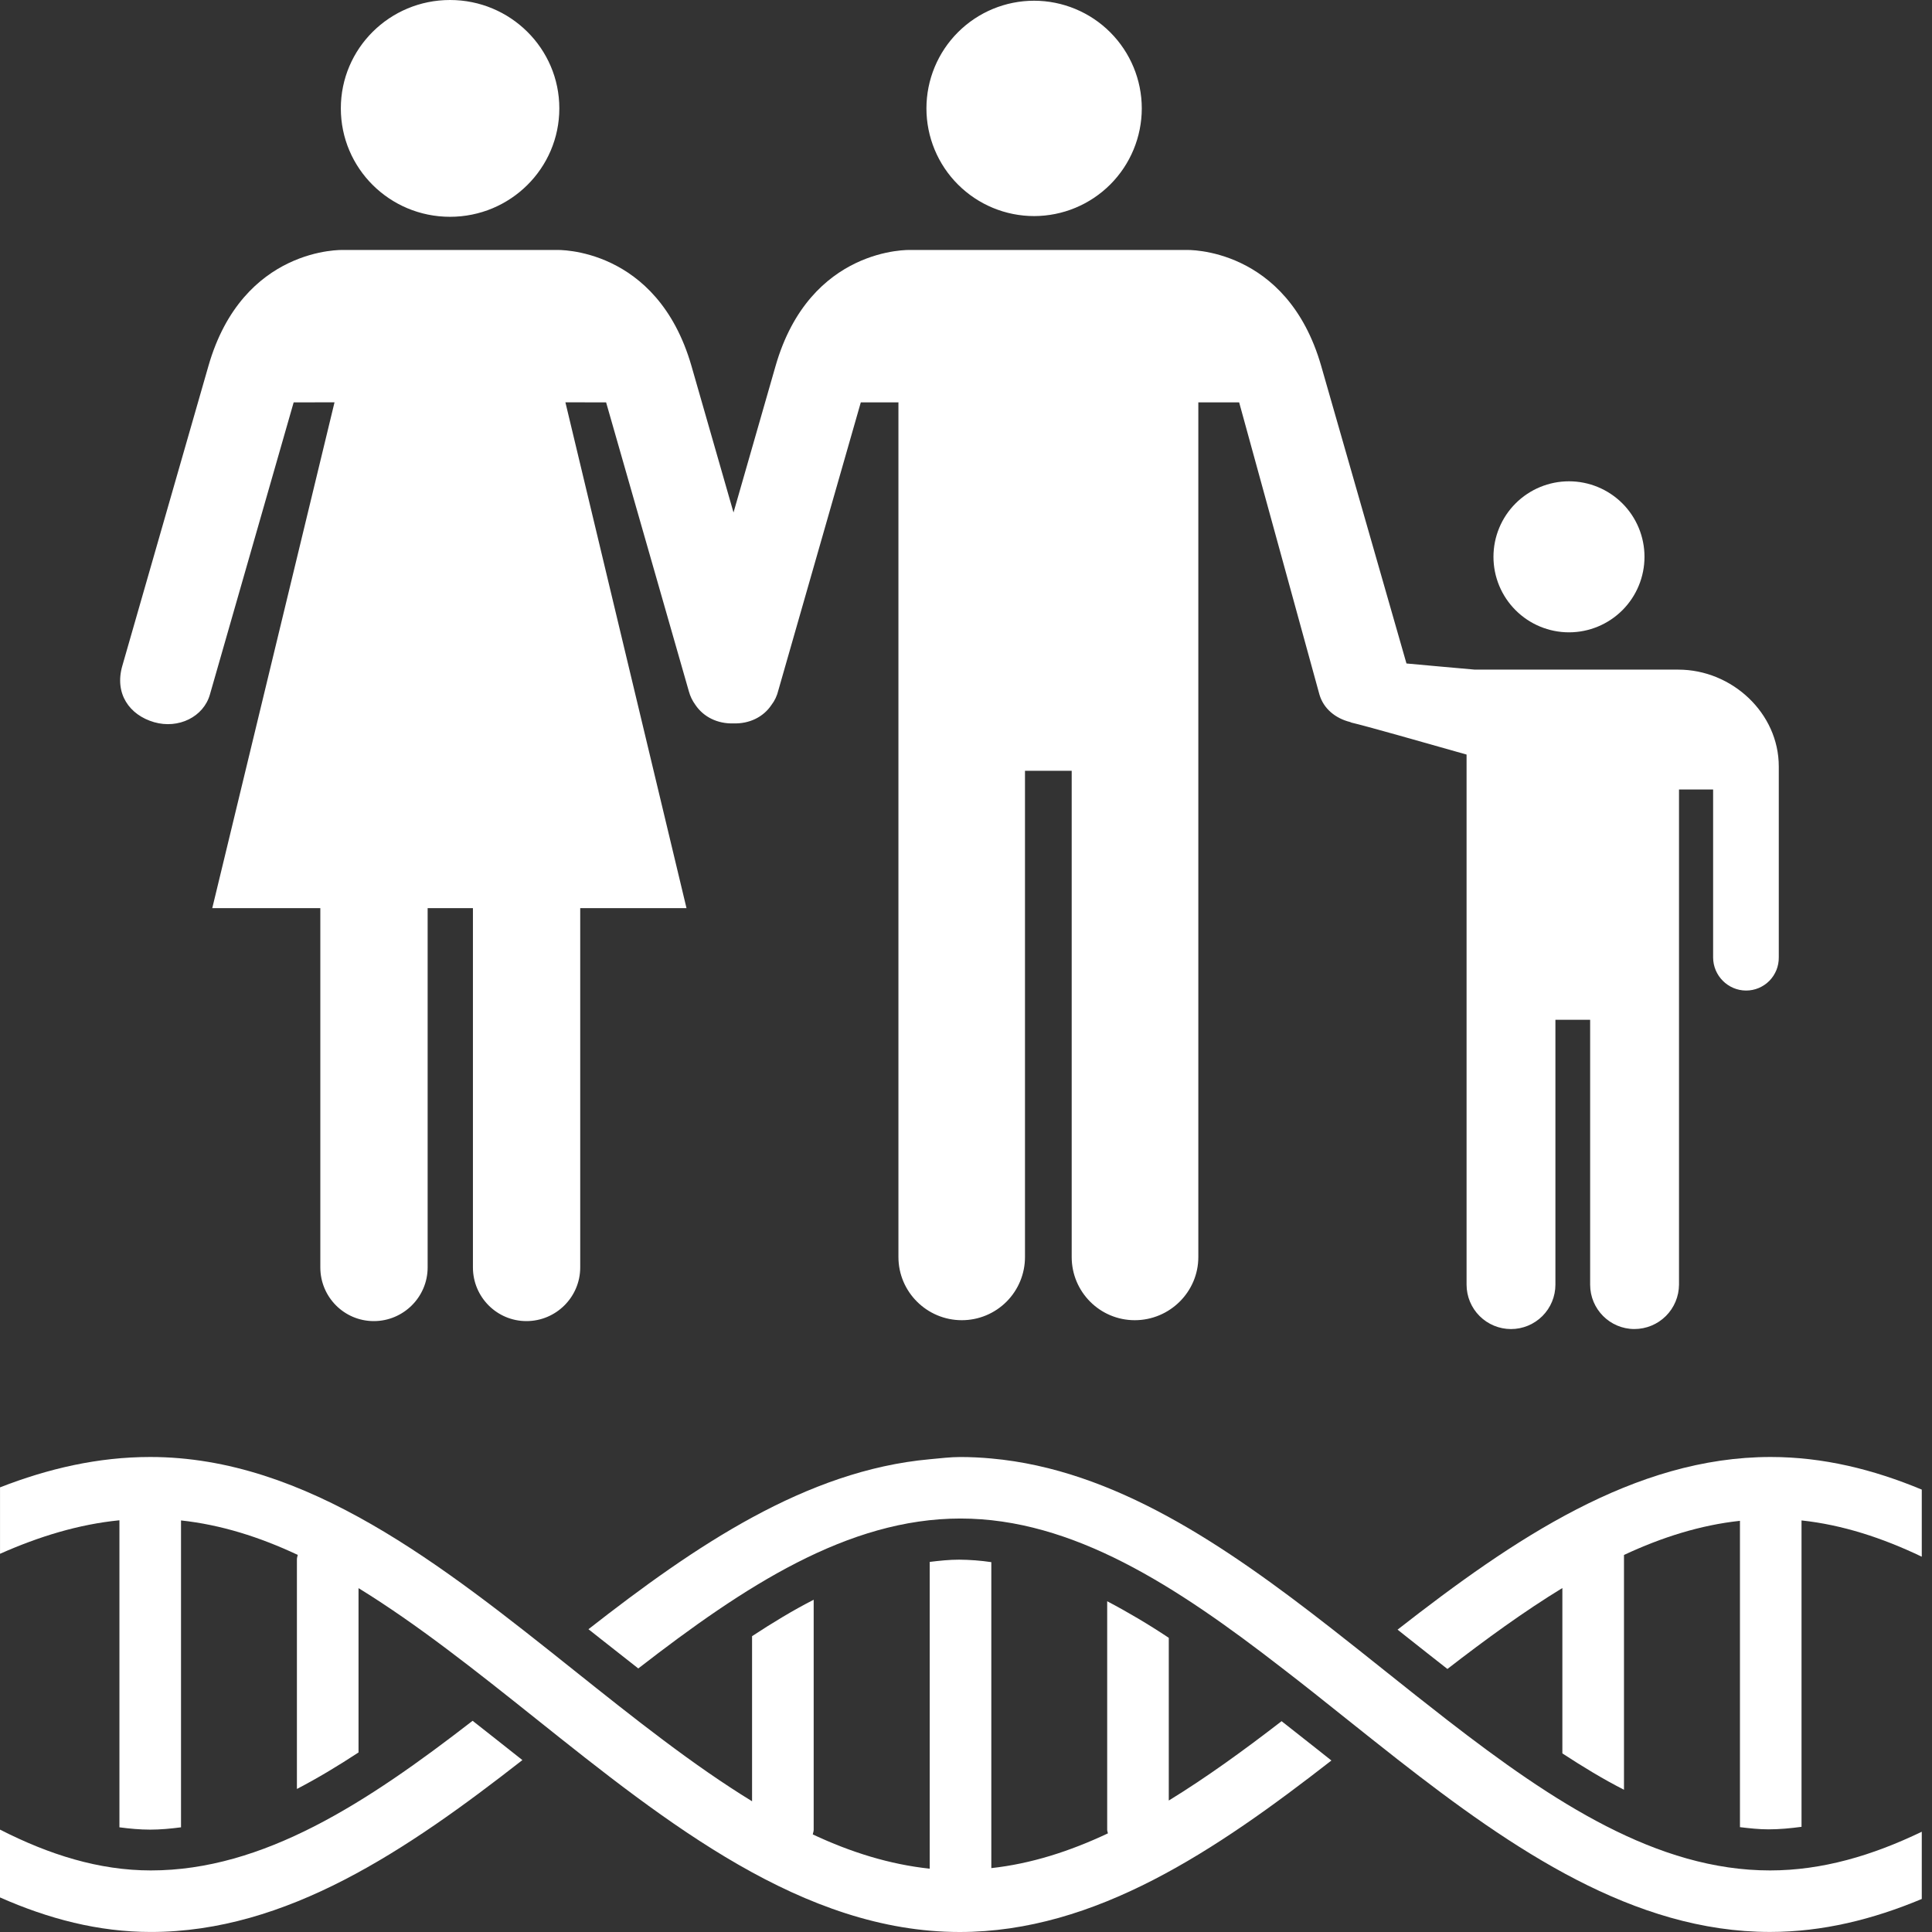
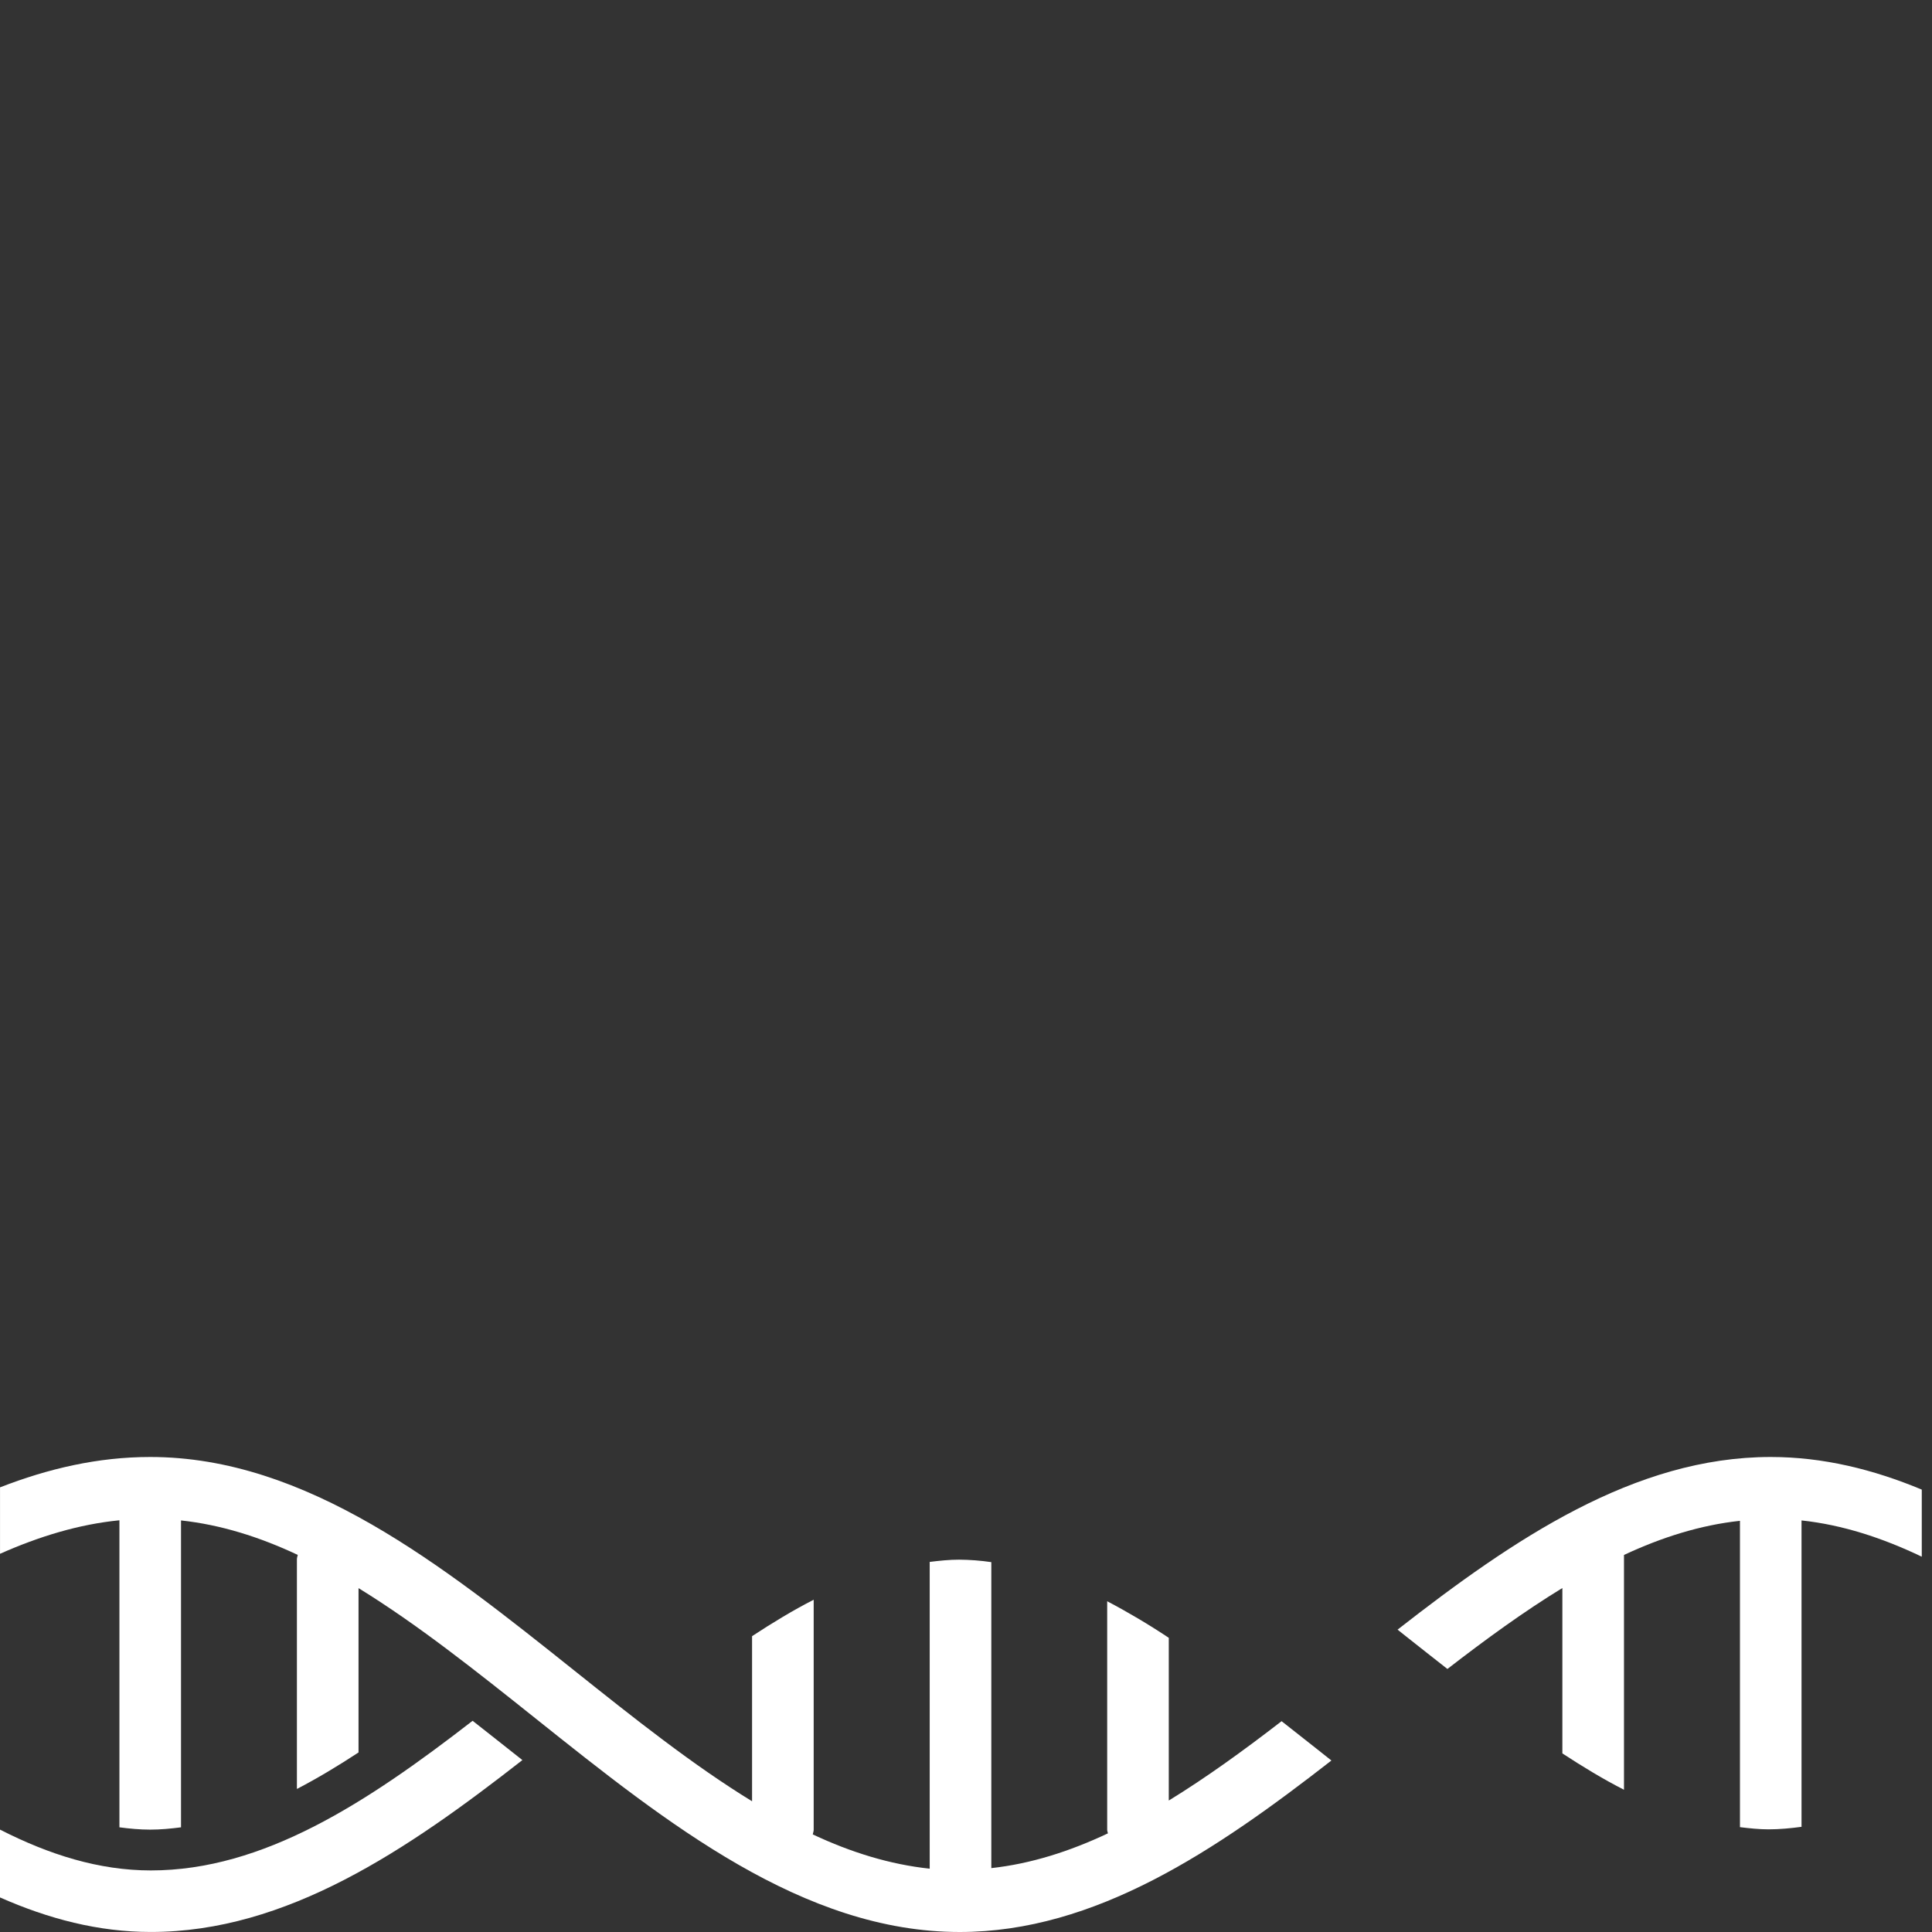
<svg xmlns="http://www.w3.org/2000/svg" width="75" height="75" viewBox="0 0 75 75" fill="none">
  <rect x="0" y="0" width="75" height="75" fill="#333333" stroke="none" />
-   <path d="M40.144 8.388C41.252 8.387 42.315 7.946 43.099 7.163C43.883 6.379 44.323 5.316 44.324 4.208C44.323 3.099 43.882 2.037 43.098 1.253C42.315 0.47 41.252 0.029 40.144 0.028C39.035 0.028 37.972 0.468 37.188 1.252C36.404 2.036 35.964 3.099 35.964 4.208C35.964 5.316 36.404 6.38 37.188 7.163C37.972 7.947 39.035 8.388 40.144 8.388ZM17.47 8.416C15.125 8.416 13.231 6.533 13.231 4.207C13.231 1.883 15.125 0 17.47 0C19.812 0 21.713 1.884 21.713 4.207C21.713 6.533 19.813 8.416 17.47 8.416ZM63.839 21.615C63.839 22.393 63.531 23.138 62.981 23.688C62.431 24.238 61.685 24.547 60.908 24.547C60.13 24.547 59.385 24.238 58.835 23.688C58.285 23.138 57.976 22.393 57.976 21.615C57.976 20.838 58.285 20.092 58.835 19.542C59.385 18.993 60.13 18.684 60.908 18.684C61.685 18.684 62.431 18.993 62.981 19.542C63.531 20.092 63.839 20.838 63.839 21.615Z" fill="white" />
-   <path d="M65.154 25.994H57.244C57.207 25.994 54.599 25.756 54.599 25.756L51.289 14.208C49.954 9.562 46.058 9.704 46.058 9.704H35.334C35.334 9.704 31.442 9.562 30.107 14.208L28.475 19.895L26.843 14.208C25.504 9.562 21.615 9.704 21.615 9.704H13.318C13.318 9.704 9.423 9.562 8.091 14.208L4.75 25.842C4.433 26.931 5.029 27.759 5.982 28.035C6.931 28.308 7.903 27.828 8.149 26.96L11.4 15.62L12.986 15.618L8.24 35.254H12.435V49.201C12.435 50.35 13.361 51.285 14.512 51.285C15.661 51.285 16.601 50.35 16.601 49.201V35.254H18.359V49.201C18.359 50.35 19.288 51.285 20.436 51.285C21.587 51.285 22.524 50.35 22.524 49.201V35.254H26.65L21.949 15.618L23.529 15.62L26.743 26.843C26.795 27.034 26.881 27.206 26.994 27.362C27.311 27.834 27.858 28.102 28.474 28.082C29.085 28.102 29.631 27.839 29.945 27.37C30.076 27.201 30.166 27.007 30.217 26.792L33.416 15.621L34.877 15.619V48.798C34.877 50.152 35.984 51.25 37.338 51.25C37.989 51.25 38.612 50.992 39.072 50.532C39.532 50.072 39.79 49.448 39.79 48.798V29.921H41.603V48.798C41.603 50.152 42.7 51.25 44.051 51.25C45.407 51.25 46.519 50.152 46.519 48.798V15.619L48.104 15.621L51.22 26.961C51.383 27.521 51.853 27.89 52.412 28.029C52.434 28.035 52.447 28.051 52.469 28.053C52.965 28.166 55.248 28.813 56.932 29.292V49.87C56.932 50.327 57.114 50.766 57.438 51.089C57.761 51.412 58.2 51.594 58.657 51.594C59.114 51.594 59.553 51.412 59.876 51.089C60.199 50.766 60.381 50.327 60.381 49.87V39.589H61.729V49.87C61.729 50.82 62.499 51.593 63.448 51.593C63.906 51.592 64.345 51.411 64.669 51.088C64.993 50.765 65.176 50.327 65.179 49.87V30.648H66.503V37.165C66.503 37.875 67.082 38.453 67.785 38.453C67.954 38.453 68.12 38.419 68.275 38.354C68.429 38.288 68.57 38.193 68.688 38.074C68.805 37.954 68.898 37.812 68.961 37.656C69.023 37.5 69.054 37.333 69.052 37.165V29.753C69.053 27.679 67.23 25.995 65.154 25.995V25.994ZM56.184 66.773C55.366 66.137 54.553 65.494 53.744 64.846C53.061 64.302 52.376 63.753 51.686 63.216C47.556 59.989 43.262 57.046 38.481 56.618C38.084 56.581 37.684 56.562 37.285 56.561C36.881 56.561 36.485 56.613 36.089 56.648C31.295 57.083 26.984 60.008 22.844 63.246L23.279 63.59C23.784 63.991 24.278 64.376 24.778 64.769C28.895 61.578 32.91 58.949 37.286 58.949C41.645 58.949 45.651 61.564 49.753 64.742C50.583 65.381 51.416 66.043 52.254 66.715C52.916 67.242 53.583 67.775 54.252 68.298C58.743 71.808 63.426 74.998 68.712 74.998C70.759 74.998 72.714 74.508 74.603 73.718V71.108C72.687 72.031 70.738 72.61 68.712 72.61C64.332 72.61 60.312 69.972 56.184 66.773Z" fill="white" />
  <path d="M54.254 63.263L54.667 63.591C55.178 64.001 55.683 64.388 56.188 64.789C57.681 63.634 59.163 62.556 60.651 61.647V68.067C61.448 68.588 62.245 69.072 63.043 69.478V60.363C64.516 59.675 66.013 59.203 67.545 59.038V70.93C67.913 70.974 68.282 71.015 68.653 71.015C69.081 71.015 69.51 70.974 69.935 70.917V59.023C71.526 59.194 73.075 59.7 74.603 60.431V57.826C72.722 57.043 70.775 56.56 68.739 56.56C63.451 56.56 58.755 59.748 54.254 63.262V63.263ZM20.28 68.327C20.121 68.201 19.96 68.076 19.801 67.948C19.312 67.558 18.833 67.186 18.346 66.801C14.235 69.987 10.222 72.61 5.855 72.61C3.843 72.61 1.907 71.998 0 71.025V73.658C1.878 74.488 3.819 74.999 5.855 74.999C11.126 74.999 15.799 71.826 20.278 68.327H20.28Z" fill="white" />
  <path d="M4.635 70.936C5.031 70.988 5.429 71.026 5.828 71.026C6.229 71.026 6.627 70.988 7.027 70.936V59.023C8.569 59.19 10.073 59.662 11.559 60.361C11.55 60.415 11.526 60.467 11.526 60.528V69.447C12.32 69.035 13.117 68.555 13.918 68.03V61.651C16.203 63.055 18.471 64.859 20.797 66.715C25.9 70.787 31.18 75 37.257 75C42.523 75 47.2 71.836 51.685 68.343L51.189 67.949C50.704 67.564 50.229 67.196 49.751 66.816C48.285 67.949 46.833 69 45.372 69.897V63.58C44.6 63.066 43.802 62.592 42.981 62.16V71.034C42.981 71.084 43.003 71.125 43.009 71.171C41.527 71.87 40.023 72.351 38.483 72.52V60.642C38.068 60.581 37.65 60.549 37.232 60.546C36.85 60.546 36.47 60.587 36.091 60.633V72.542C34.544 72.377 33.037 71.909 31.552 71.212C31.56 71.153 31.587 71.097 31.587 71.034V62.102C30.79 62.509 29.993 62.992 29.195 63.516V69.925C26.899 68.519 24.623 66.709 22.286 64.844C17.181 60.771 11.905 56.56 5.831 56.56C3.806 56.56 1.873 57.01 0.001 57.739V60.318C1.52 59.644 3.055 59.174 4.636 59.017V70.935L4.635 70.936Z" fill="white" />
</svg>